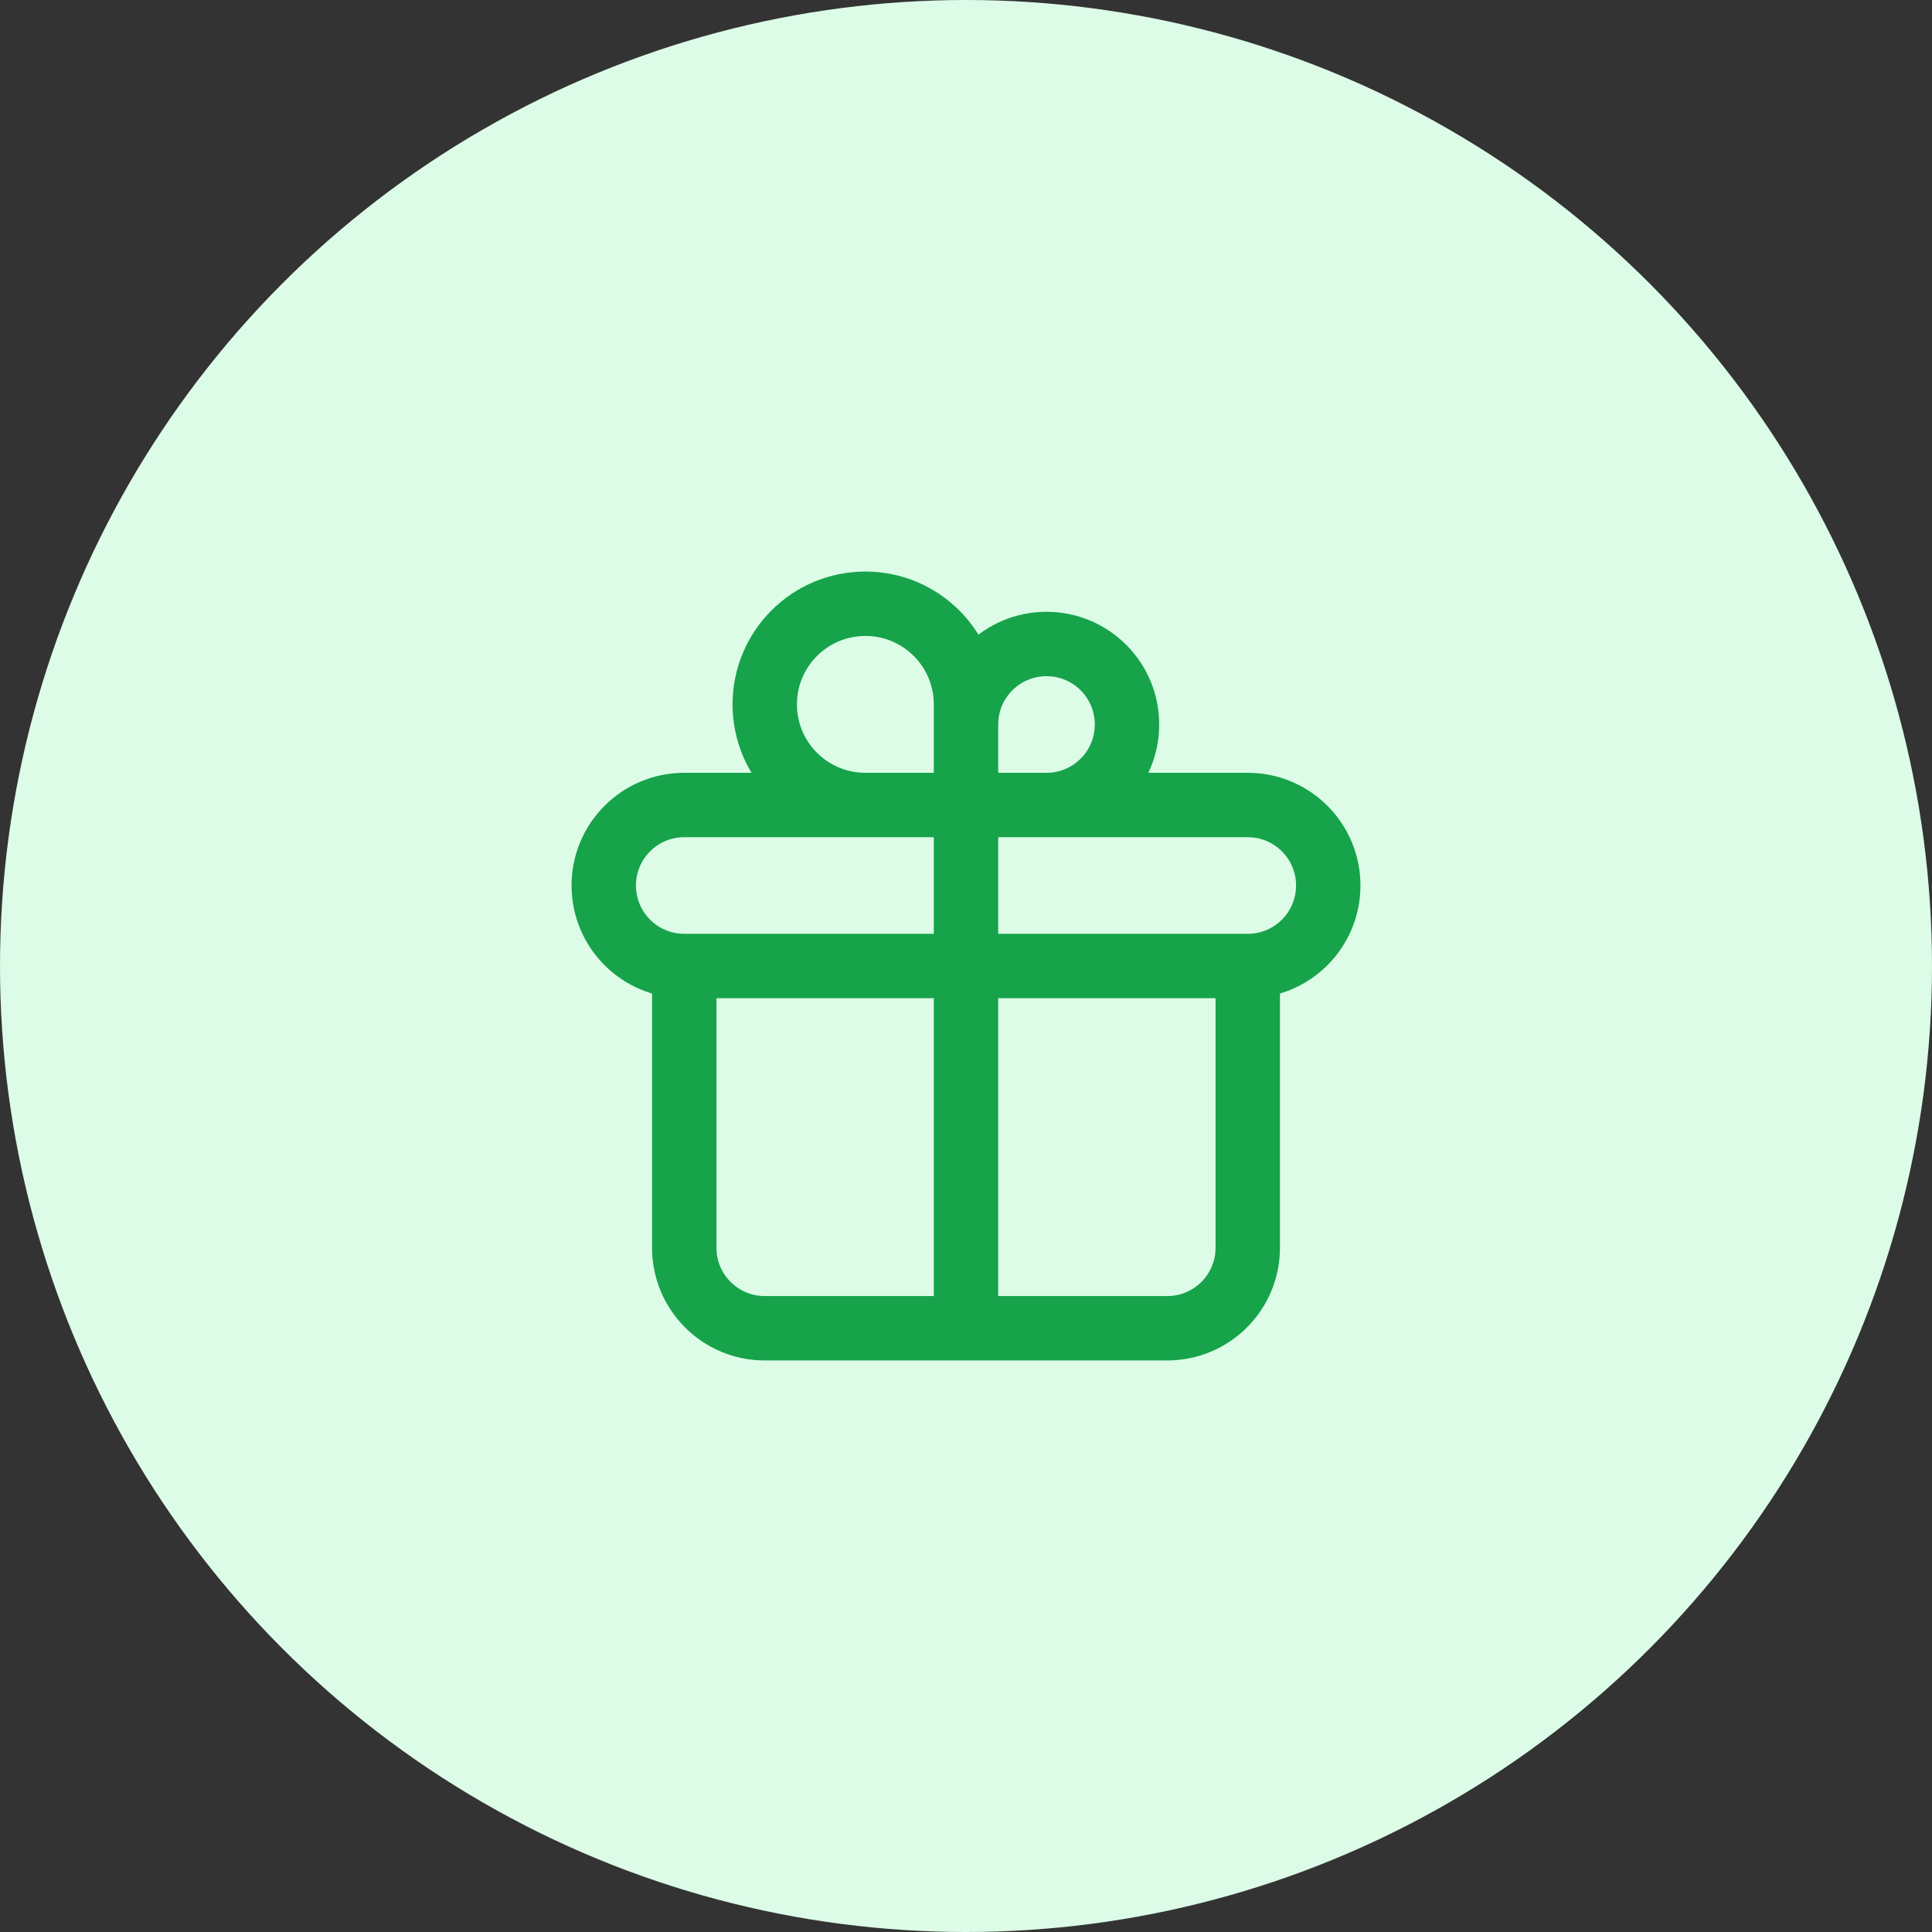
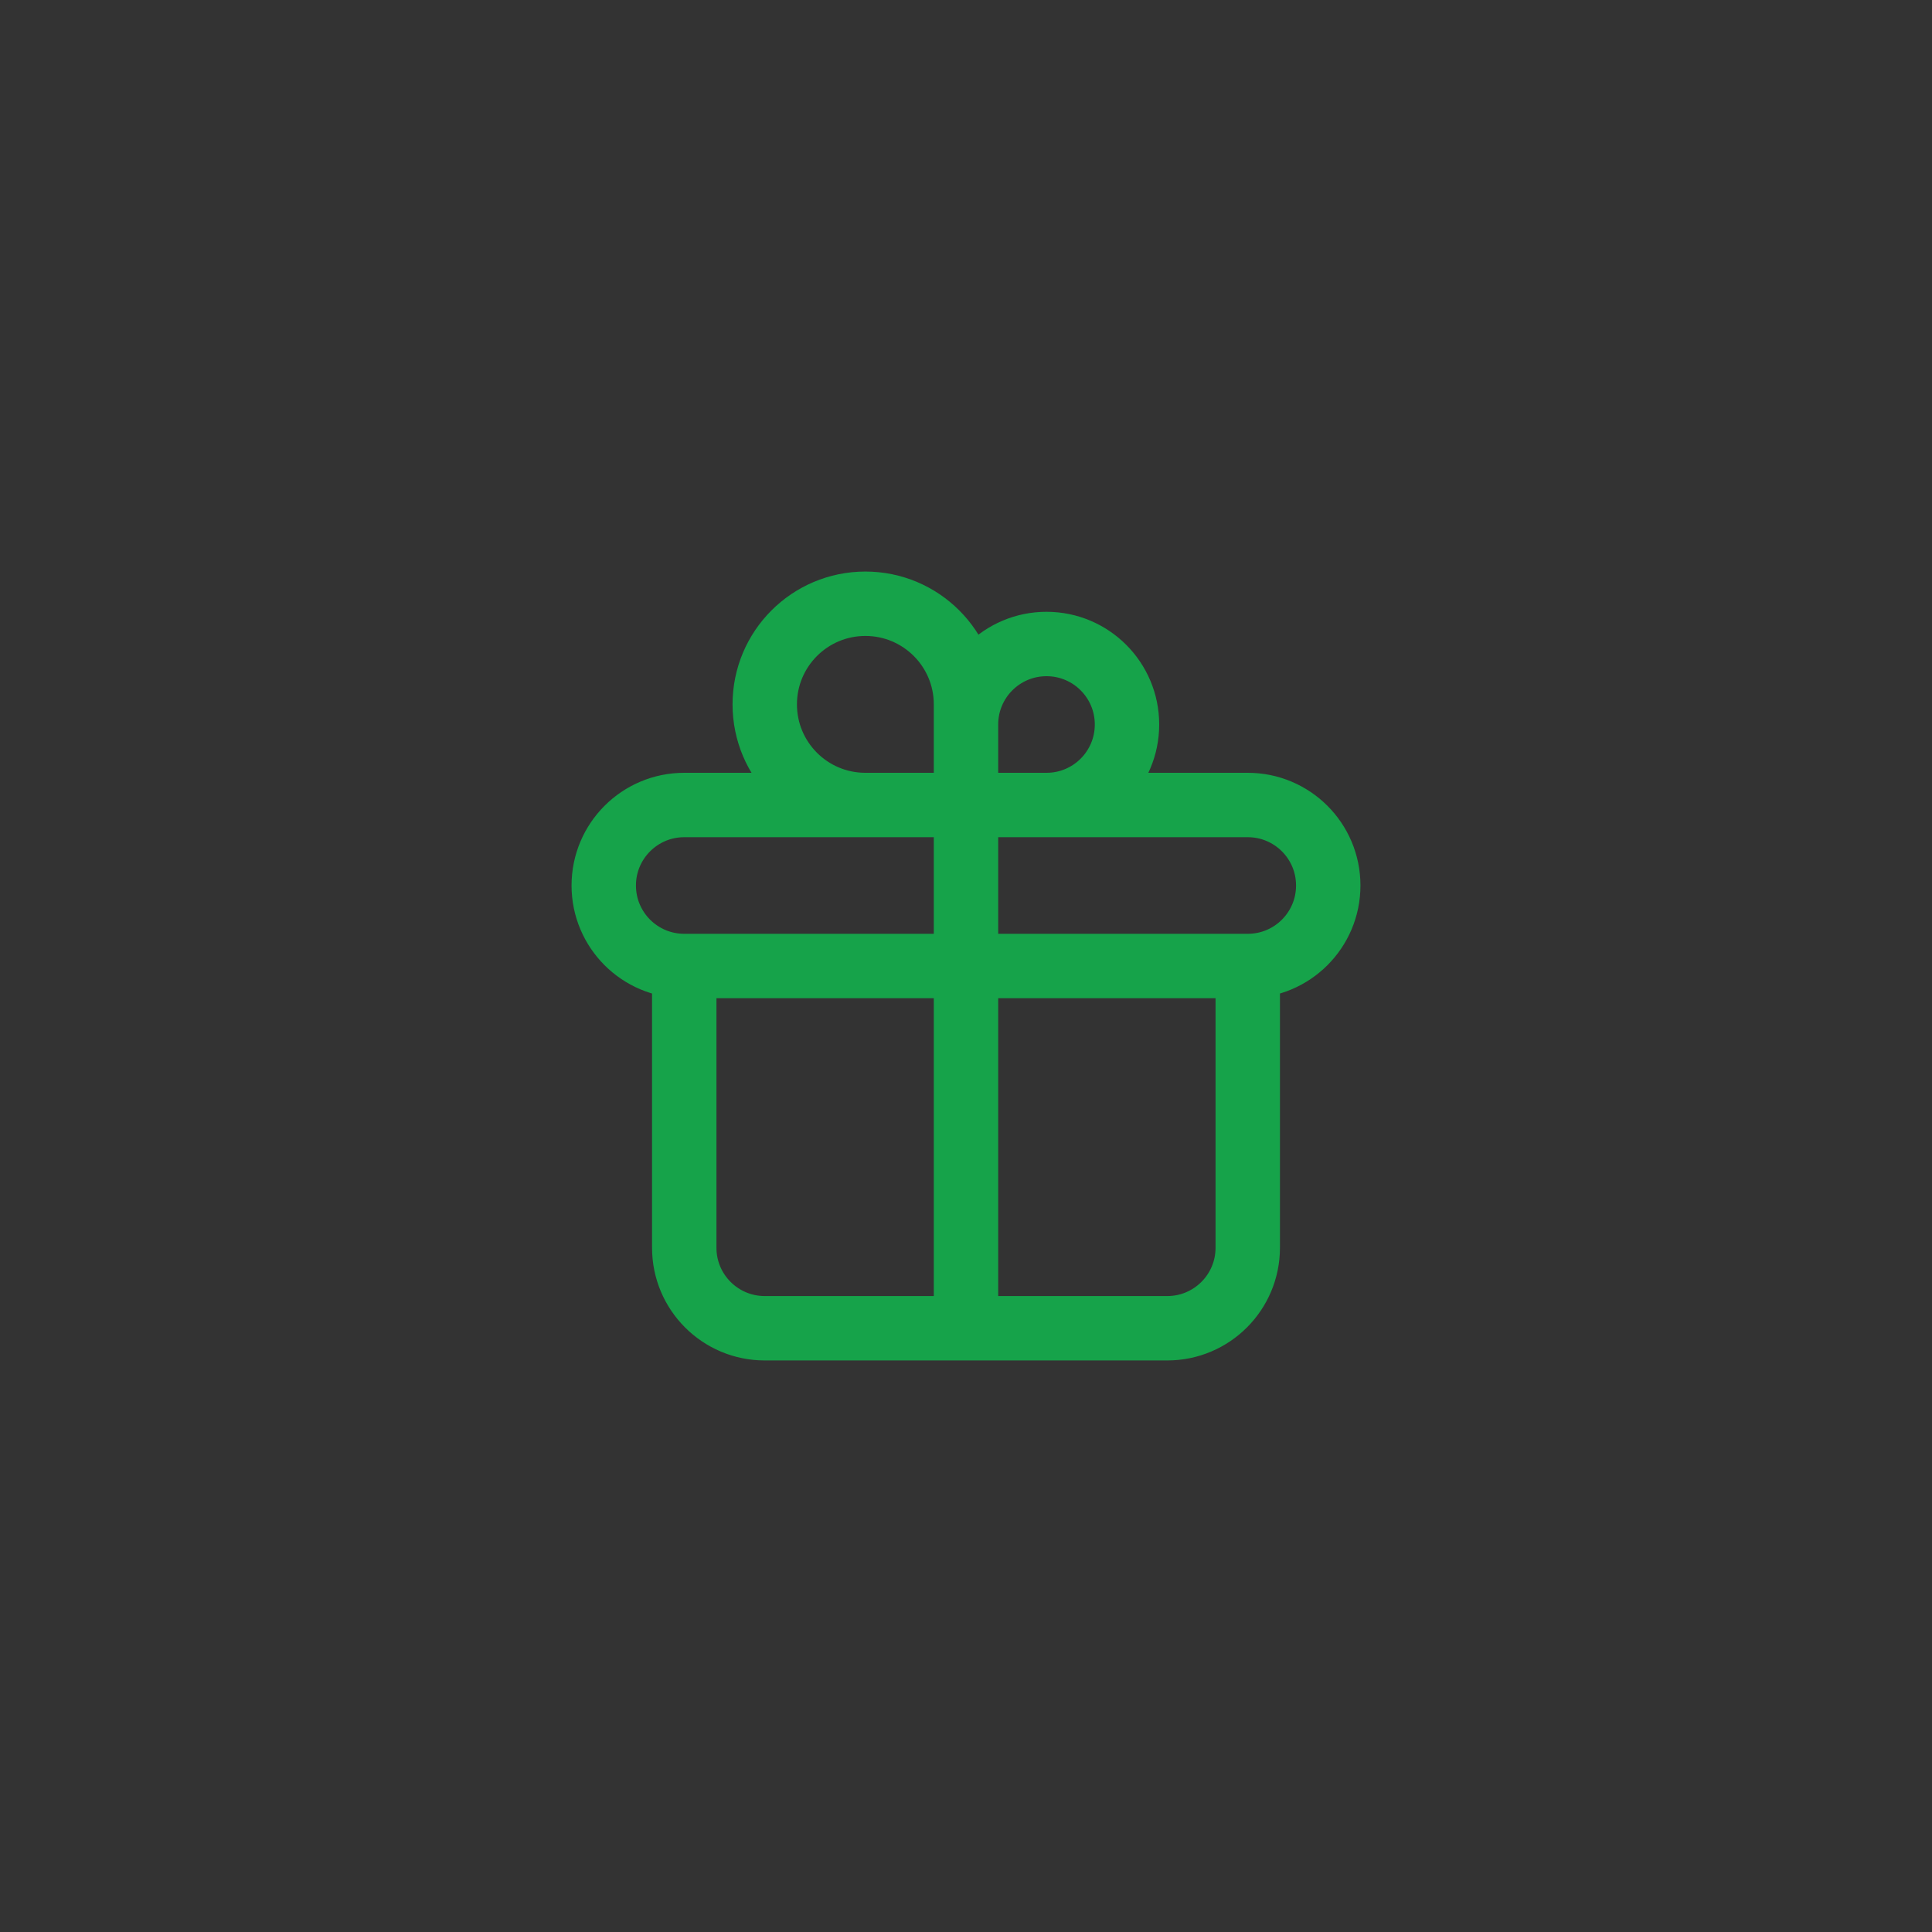
<svg xmlns="http://www.w3.org/2000/svg" width="48" height="48" viewBox="0 0 48 48" fill="none">
  <rect x="0" y="0" width="48" height="48" fill="#333333" stroke="none" />
-   <circle cx="24" cy="24" r="24" fill="#DCFCE7" />
  <path d="M24 20V33M24 20C24 20 24 18.507 24 18C24 16.895 24.895 16 26 16C27.105 16 28 16.895 28 18C28 19.105 27.105 20 26 20C25.403 20 24 20 24 20ZM24 20C24 20 24 18.063 24 17.5C24 16.119 22.881 15 21.5 15C20.119 15 19 16.119 19 17.5C19 18.881 20.119 20 21.5 20C22.318 20 24 20 24 20ZM17 24H31M17 24C15.895 24 15 23.105 15 22C15 20.895 15.895 20 17 20H31C32.105 20 33 20.895 33 22C33 23.105 32.105 24 31 24M17 24L17 31C17 32.105 17.895 33 19 33H29C30.105 33 31 32.105 31 31V24" stroke="#16A34A" stroke-width="1.6" stroke-linecap="round" stroke-linejoin="round" />
</svg>